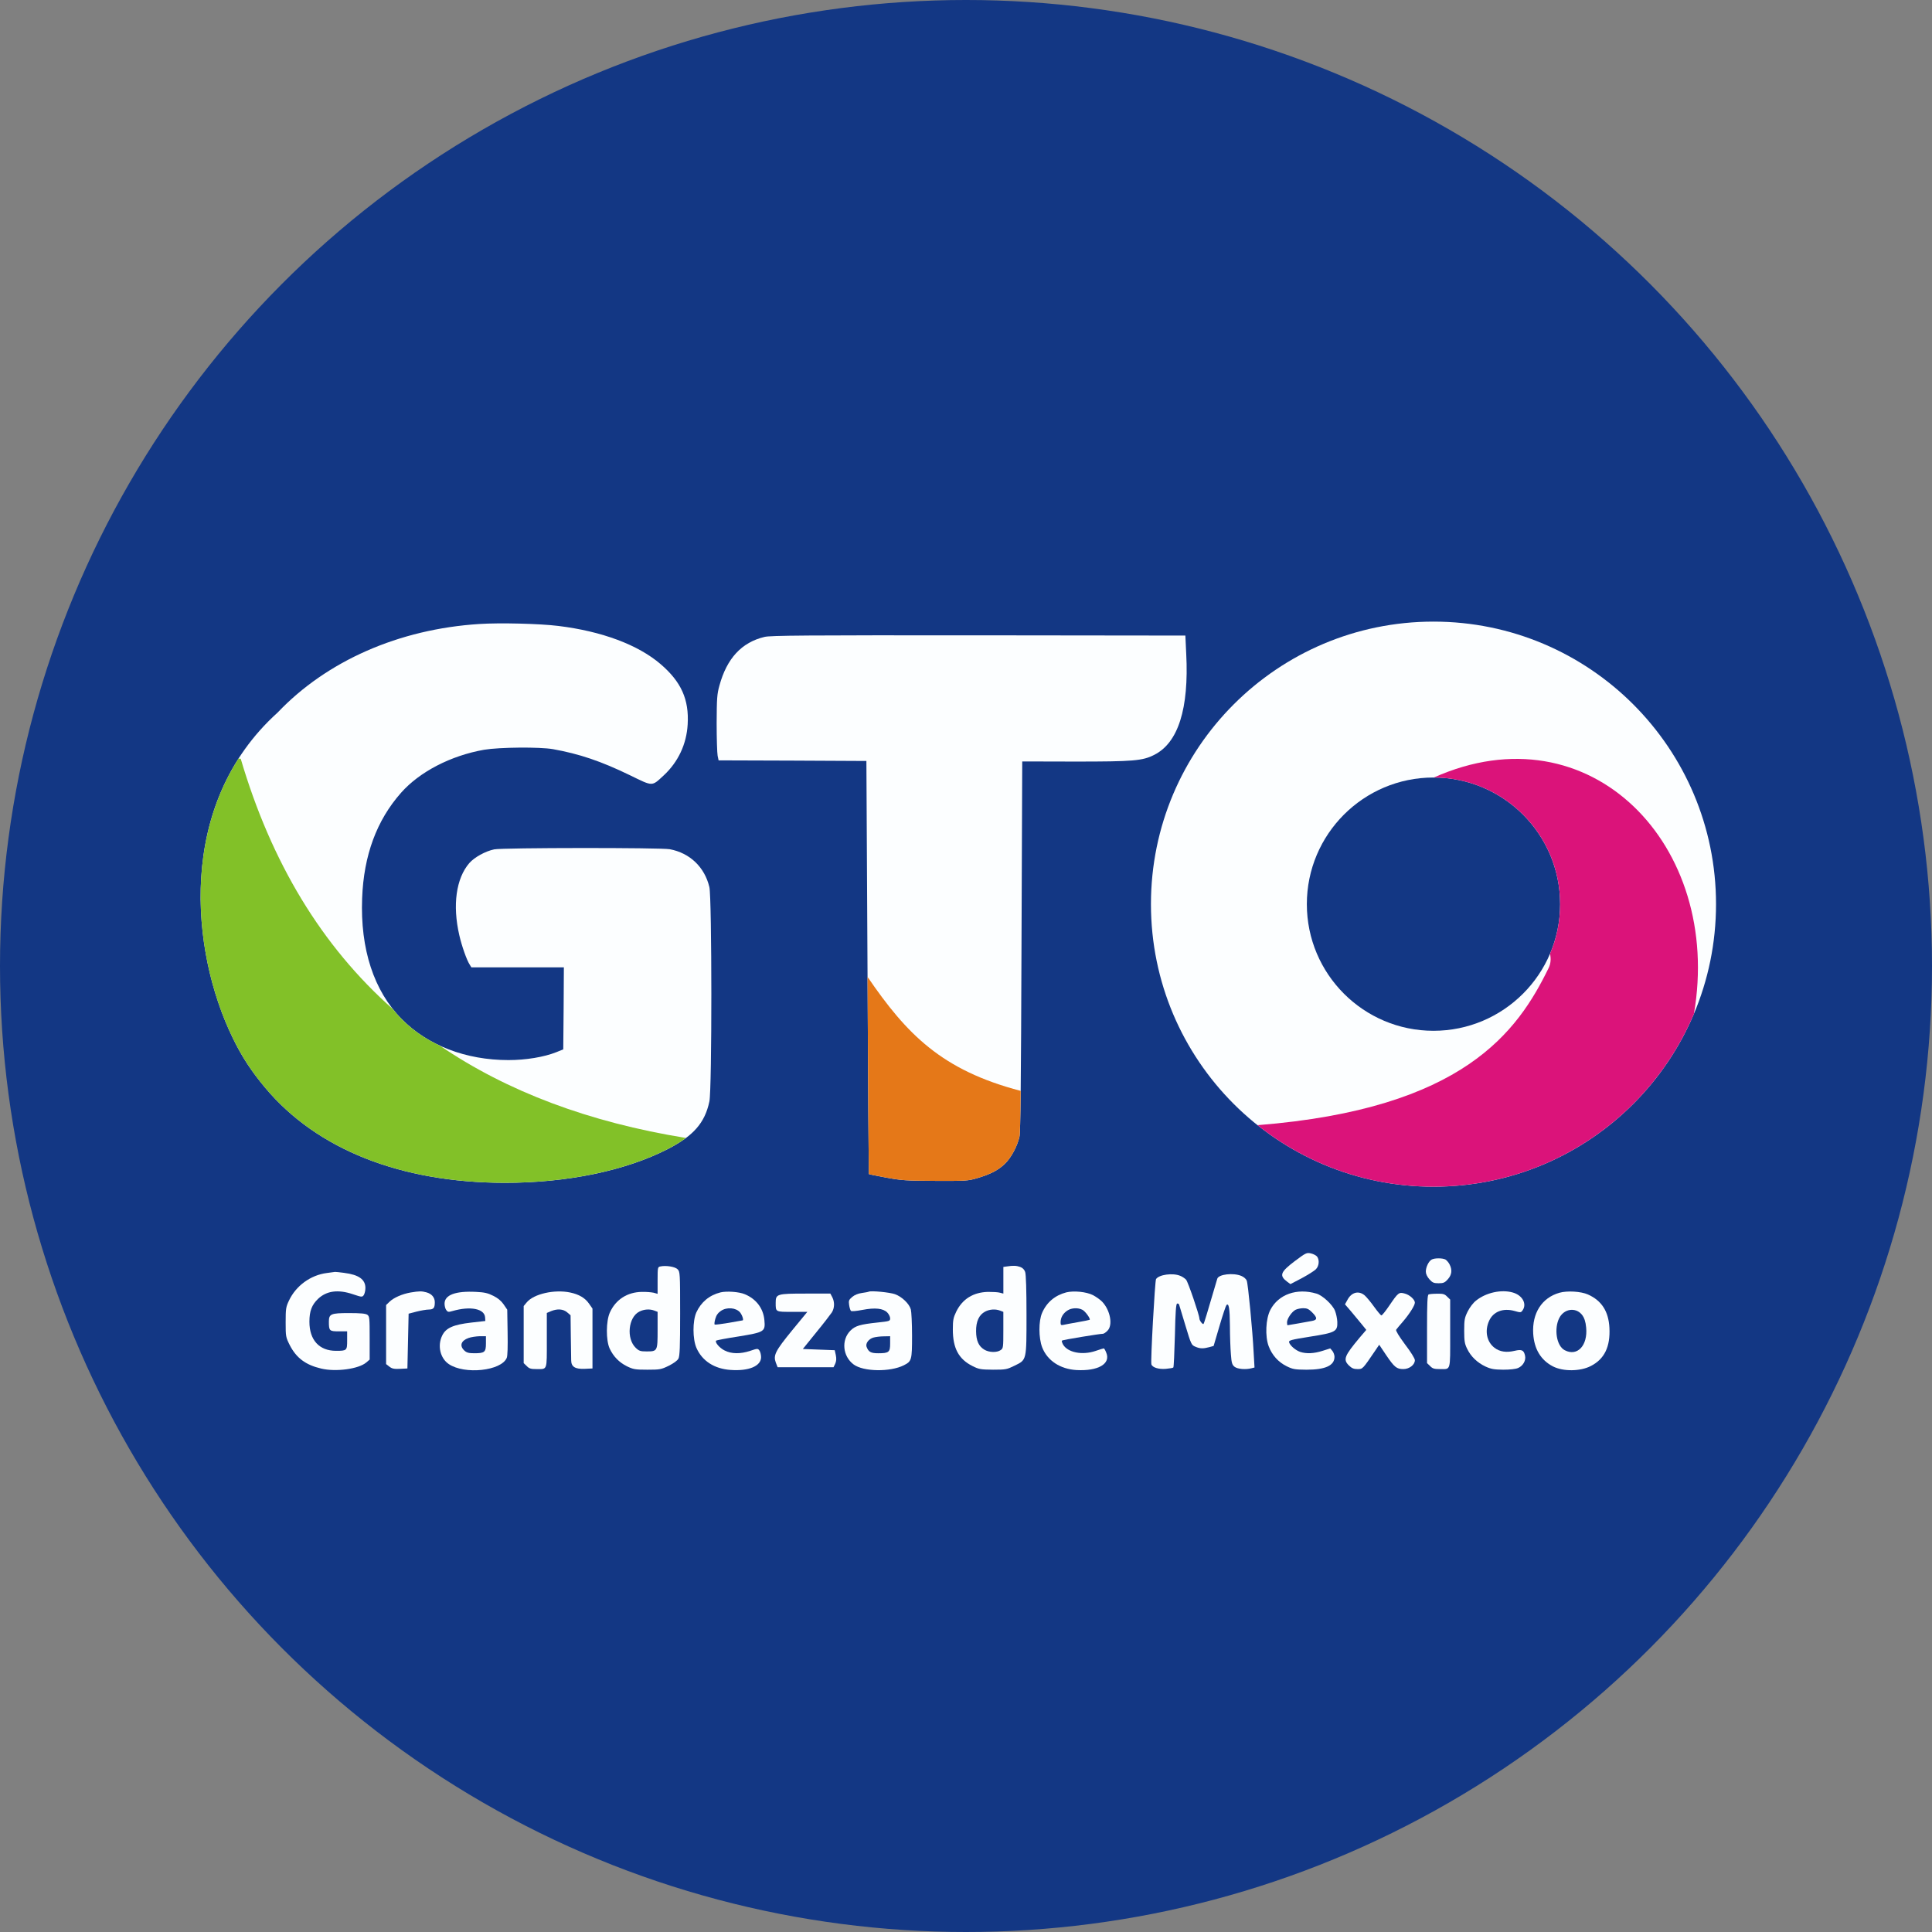
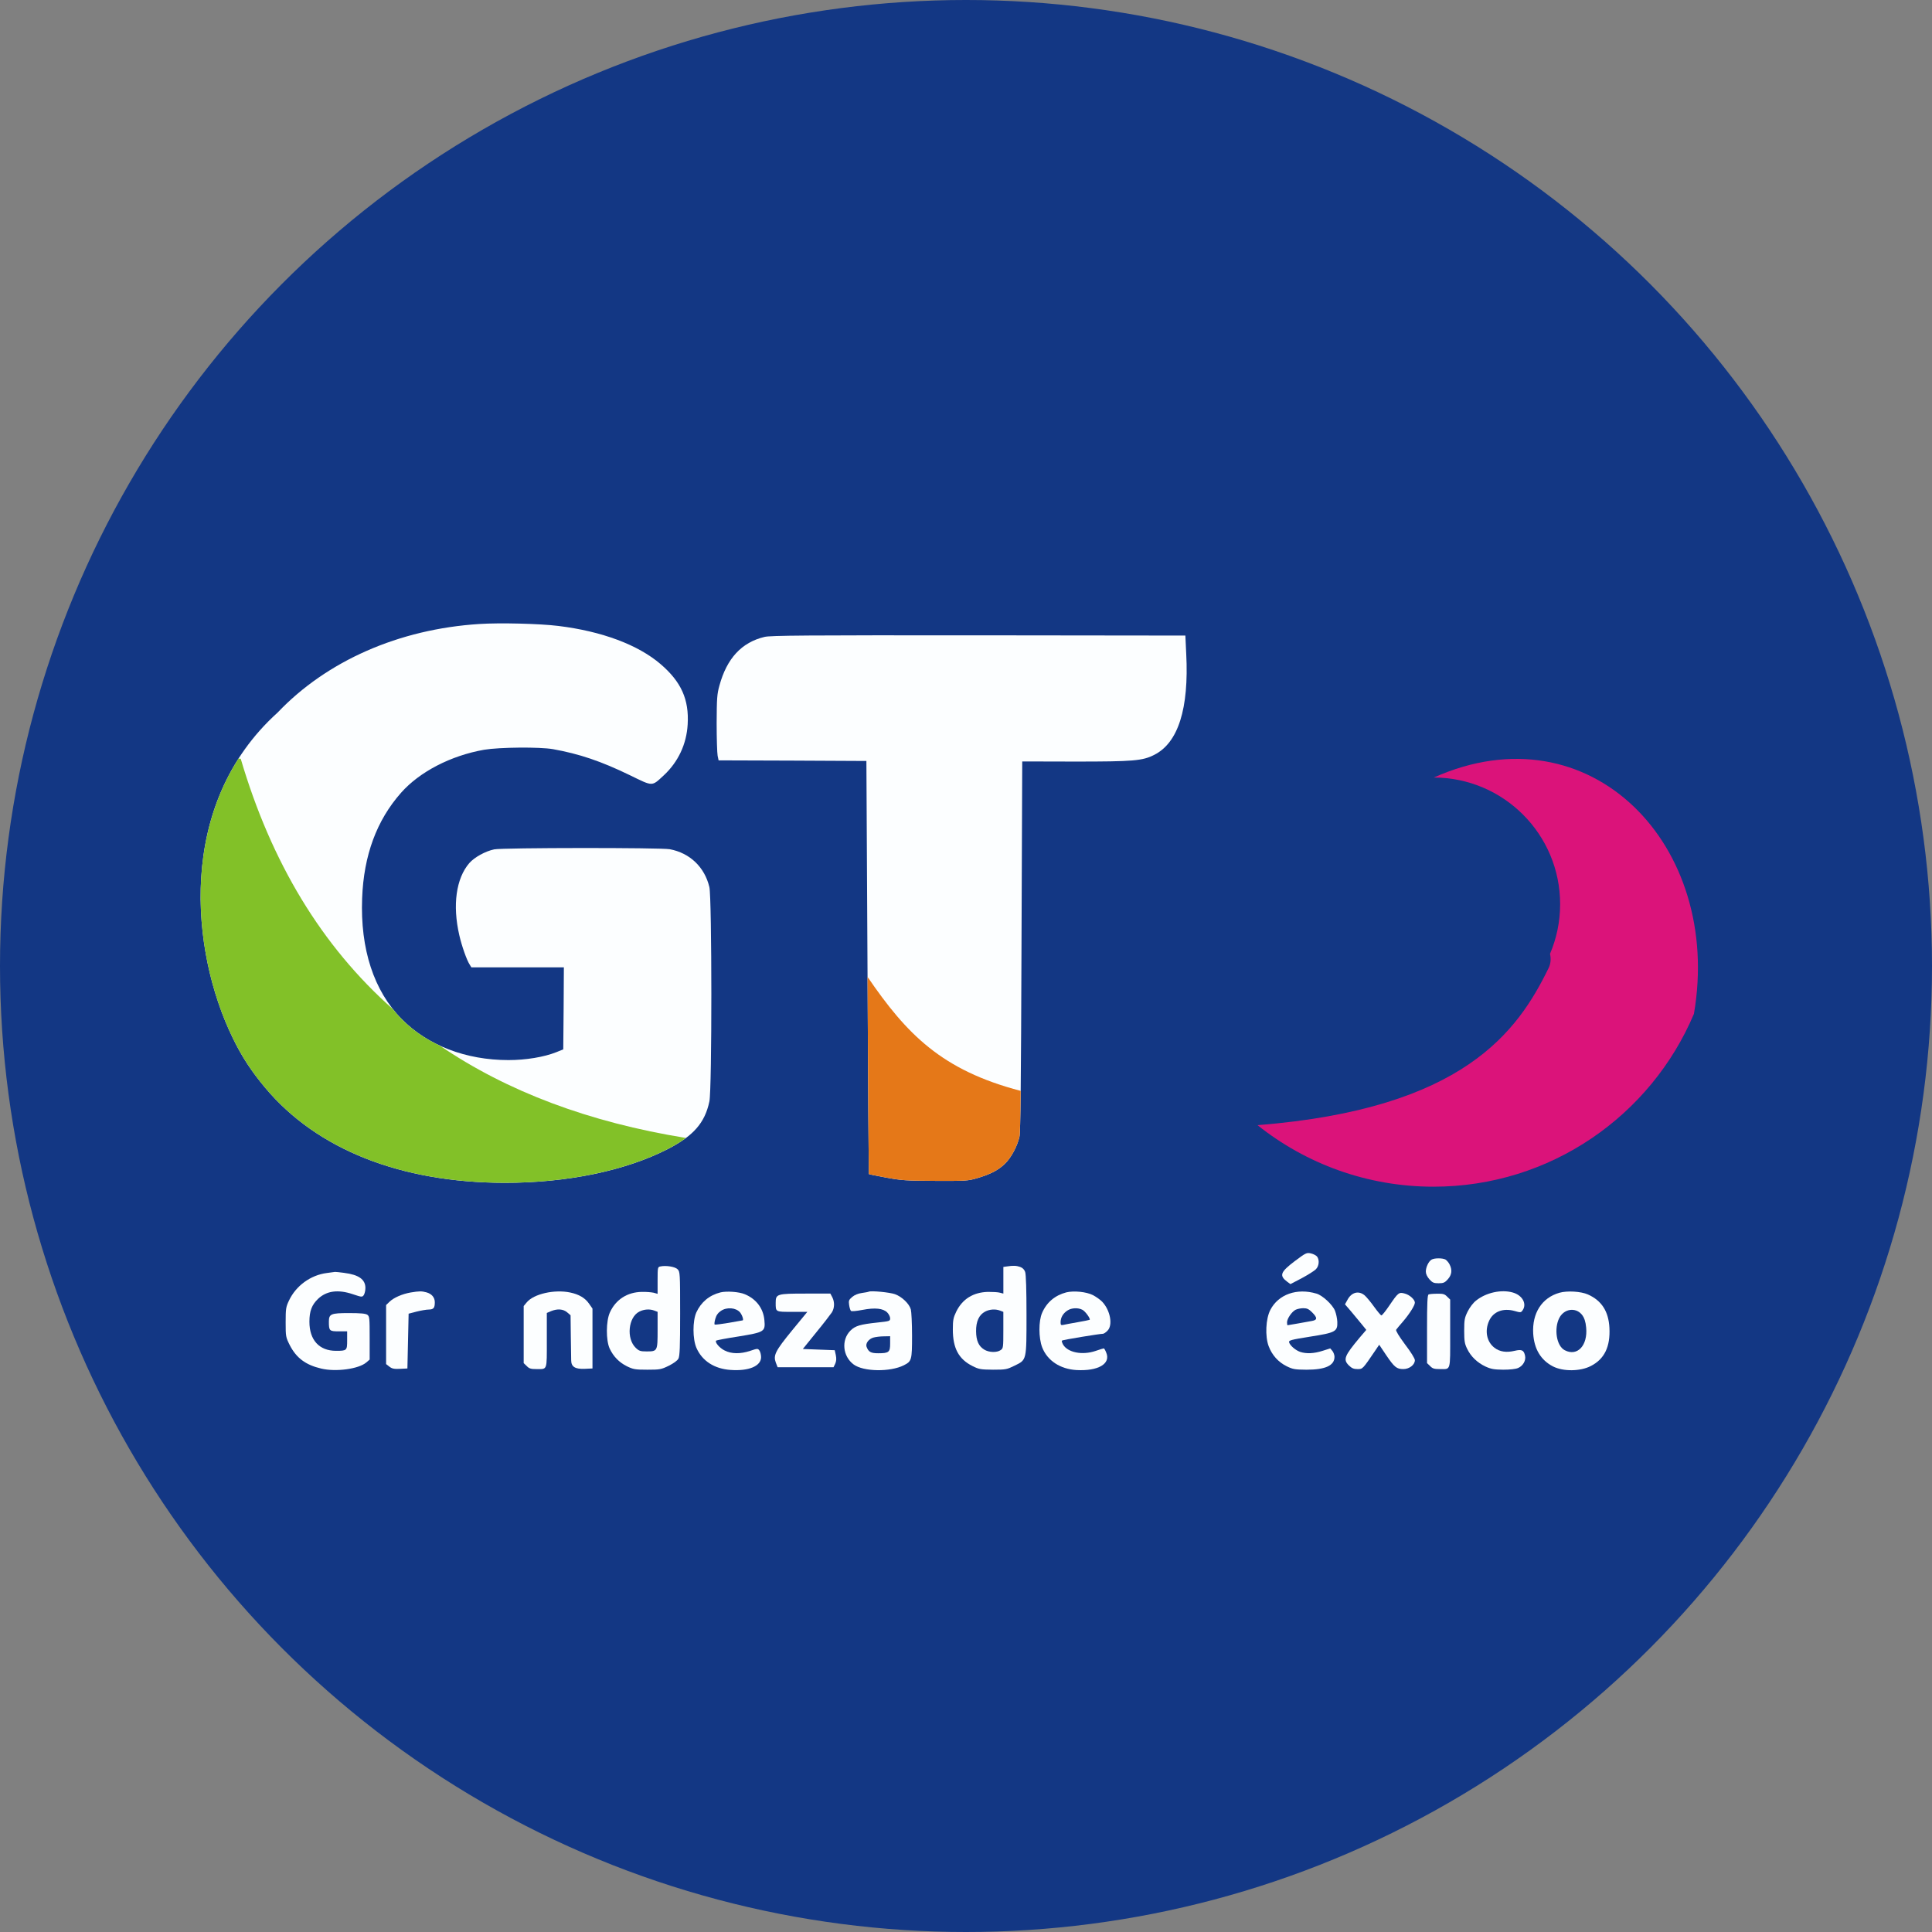
<svg xmlns="http://www.w3.org/2000/svg" xml:space="preserve" width="200mm" height="200mm" style="shape-rendering:geometricPrecision; text-rendering:geometricPrecision; image-rendering:optimizeQuality; fill-rule:evenodd; clip-rule:evenodd" viewBox="0 0 200 200">
  <rect x="0" y="0" width="200" height="200" fill="#808080" stroke="none" />
  <defs>
    <style type="text/css">
   
    .fil3 {fill:#82C128}
    .fil4 {fill:#DB137A}
    .fil2 {fill:#E57818}
    .fil0 {fill:#133784}
    .fil1 {fill:#FCFEFF}
   
  </style>
  </defs>
  <g id="Capa_x0020_1">
    <g id="_183609640">
      <circle id="_183595576" class="fil0" cx="100" cy="100" r="100" />
      <path id="_183590608" class="fil1" d="M122.798 67.683c0.29,5.684 -0.832,9.213 -3.315,10.461 -1.21,0.618 -2.168,0.693 -8.18,0.693l-5.482 -0.013 -0.076 19.132c-0.05,14.027 -0.101,19.296 -0.214,19.737 -0.239,0.996 -0.844,2.13 -1.474,2.748 -0.681,0.681 -1.525,1.122 -2.911,1.525 -0.933,0.277 -1.21,0.29 -4.335,0.277 -3.012,-0.013 -3.516,-0.05 -5.079,-0.34 -0.971,-0.176 -1.764,-0.34 -1.79,-0.365 -0.013,-0.025 -0.088,-9.654 -0.139,-21.4l-0.114 -21.362 -7.65 -0.038 -7.65 -0.025 -0.101 -0.479c-0.05,-0.252 -0.101,-1.777 -0.101,-3.365 0.013,-2.584 0.038,-3.012 0.29,-3.907 0.769,-2.811 2.294,-4.462 4.663,-5.029 0.605,-0.151 4.247,-0.176 22.144,-0.164l21.425 0.025 0.088 1.891 0 0z" />
      <path id="_183600808" class="fil2" d="M105.662 112.926c-0.033,3.121 -0.074,4.546 -0.131,4.767 -0.239,0.996 -0.844,2.13 -1.474,2.748 -0.681,0.681 -1.525,1.122 -2.911,1.525 -0.933,0.277 -1.21,0.29 -4.335,0.277 -3.012,-0.013 -3.516,-0.05 -5.079,-0.34 -0.971,-0.176 -1.764,-0.34 -1.79,-0.365 -0.012,-0.025 -0.084,-9.119 -0.134,-20.412 4.037,5.905 7.656,9.663 15.855,11.801z" />
      <path id="_183607024" class="fil1" d="M57.803 64.797c4.512,0.554 8.255,1.954 10.587,3.957 2.13,1.827 2.949,3.655 2.798,6.226 -0.113,2.054 -0.983,3.894 -2.47,5.281 -1.273,1.172 -1.084,1.172 -3.516,-0.013 -2.987,-1.449 -5.23,-2.206 -7.965,-2.697 -1.399,-0.239 -5.533,-0.202 -7.121,0.063 -3.441,0.605 -6.68,2.281 -8.595,4.449 -2.533,2.861 -3.869,6.491 -4.033,10.927 -0.202,5.255 1.21,9.578 4.083,12.49 2.684,2.735 6.654,4.26 11.066,4.26 1.802,0 3.693,-0.315 4.953,-0.819l0.718 -0.29 0.038 -4.247 0.025 -4.247 -4.789 0 -4.789 0 -0.176 -0.29c-0.302,-0.454 -0.819,-1.928 -1.071,-3.037 -0.718,-3.113 -0.328,-5.886 1.034,-7.461 0.529,-0.605 1.664,-1.235 2.584,-1.424 0.87,-0.176 17.216,-0.189 18.174,-0.013 2.079,0.391 3.604,1.853 4.096,3.92 0.265,1.172 0.277,20.909 0,22.194 -0.466,2.206 -1.638,3.554 -4.31,4.928 -4.386,2.243 -10.448,3.504 -16.926,3.491 -10.725,-0.025 -19.384,-3.453 -24.727,-9.818 -1.437,-1.714 -2.432,-3.226 -3.378,-5.18 -4.377,-8.976 -5.864,-24.197 4.638,-33.676 5.092,-5.356 12.565,-8.646 20.884,-9.175 2.13,-0.139 6.264,-0.038 8.192,0.202l0 0z" />
      <path id="_183591040" class="fil3" d="M40.677 104.471c0.28,0.353 0.578,0.69 0.893,1.009 1.119,1.139 2.461,2.069 3.964,2.765 6.946,4.731 15.42,7.933 25.473,9.556 -0.526,0.394 -1.149,0.772 -1.887,1.151 -4.386,2.243 -10.448,3.504 -16.926,3.491 -10.725,-0.025 -19.384,-3.453 -24.727,-9.818 -1.437,-1.714 -2.432,-3.226 -3.378,-5.18 -3.701,-7.591 -5.335,-19.648 0.6,-28.922l0.231 0.024c3.16,10.733 8.385,19.401 15.756,25.922z" />
      <path id="_183588664" class="fil1" d="M149.807 134.228l0.315 0.302 0 3.516c0,3.983 0.088,3.68 -1.084,3.68 -0.567,0 -0.744,-0.05 -0.996,-0.315l-0.315 -0.302 0 -3.529c0,-2.697 0.038,-3.542 0.164,-3.579 0.076,-0.038 0.479,-0.076 0.882,-0.076 0.618,-0.013 0.781,0.038 1.034,0.302z" />
      <path id="_183607264" class="fil1" d="M86.16 134.291c0.252,0.492 0.239,1.122 -0.051,1.575 -0.139,0.202 -0.857,1.147 -1.626,2.08l-1.374 1.701 1.651 0.063 1.651 0.063 0.114 0.517c0.076,0.378 0.05,0.618 -0.063,0.882l-0.176 0.365 -2.899 0 -2.886 0 -0.189 -0.479c-0.277,-0.756 -0.063,-1.197 1.689,-3.34l1.575 -1.916 -1.563 0c-1.752,0 -1.714,0.025 -1.714,-0.945 0,-0.907 0.126,-0.945 3.113,-0.945l2.546 0 0.202 0.378 0 0z" />
      <path id="_183591400" class="fil1" d="M141.262 134.089c0.189,0.164 0.643,0.706 0.983,1.185 0.353,0.491 0.693,0.895 0.756,0.895 0.076,0 0.428,-0.441 0.807,-0.996 0.933,-1.374 1.008,-1.437 1.626,-1.26 0.491,0.126 1.033,0.618 1.033,0.933 0,0.29 -0.554,1.159 -1.185,1.903 -0.365,0.416 -0.706,0.832 -0.756,0.907 -0.05,0.101 0.302,0.681 0.92,1.512 0.605,0.794 1.021,1.462 1.021,1.638 0,0.479 -0.58,0.92 -1.185,0.92 -0.706,0 -0.933,-0.189 -1.79,-1.449l-0.718 -1.071 -0.391 0.58c-1.336,1.966 -1.311,1.941 -1.853,1.941 -0.403,0 -0.592,-0.088 -0.895,-0.378 -0.618,-0.618 -0.466,-0.983 1.122,-2.886l0.681 -0.794 -0.479 -0.592c-0.252,-0.315 -0.744,-0.907 -1.097,-1.323l-0.63 -0.731 0.252 -0.454c0.416,-0.794 1.159,-0.996 1.777,-0.479l-0 0z" />
      <path id="_183584128" class="fil1" d="M164.376 134.001c1.424,0.63 2.143,1.752 2.231,3.453 0.101,1.966 -0.517,3.239 -1.928,3.957 -1.068,0.554 -2.842,0.589 -3.92,0.038 -1.26,-0.655 -1.941,-1.802 -2.042,-3.39 -0.126,-2.117 0.895,-3.718 2.722,-4.235 0.807,-0.227 2.218,-0.139 2.937,0.176zm-2.964 2.445c-0.541,1.067 -0.313,2.87 0.569,3.328 1.298,0.681 2.395,-0.479 2.218,-2.344 -0.026,-0.299 -0.076,-0.562 -0.15,-0.789 -0.443,-1.357 -2.041,-1.371 -2.638,-0.194z" />
      <path id="_183603352" class="fil1" d="M156.6 133.8c0.996,0.277 1.487,1.172 1.021,1.84 -0.176,0.252 -0.202,0.252 -0.87,0.063 -1.159,-0.315 -2.168,0.076 -2.596,1.021 -0.479,1.046 -0.252,2.18 0.555,2.798 0.542,0.416 1.235,0.517 2.079,0.315 0.744,-0.176 0.958,-0.076 1.084,0.504 0.113,0.491 -0.214,1.059 -0.718,1.273 -0.252,0.113 -0.857,0.176 -1.55,0.176 -0.945,-0.013 -1.248,-0.063 -1.827,-0.328 -0.857,-0.403 -1.512,-1.034 -1.903,-1.84 -0.252,-0.517 -0.302,-0.794 -0.302,-1.865 0,-1.122 0.038,-1.336 0.353,-1.979 0.214,-0.428 0.567,-0.907 0.882,-1.147 1.021,-0.819 2.596,-1.172 3.793,-0.832l0 0z" />
      <path id="_183596128" class="fil1" d="M136.283 133.913c0.63,0.189 1.664,1.147 1.916,1.777 0.113,0.29 0.227,0.807 0.239,1.147 0.038,1.008 -0.189,1.122 -2.848,1.538 -1.966,0.315 -2.193,0.378 -2.143,0.58 0.088,0.328 0.668,0.832 1.159,0.996 0.63,0.202 1.399,0.176 2.306,-0.113l0.794 -0.252 0.227 0.265c0.113,0.151 0.214,0.416 0.214,0.605 0,0.907 -0.945,1.336 -2.899,1.336 -1.185,-0.013 -1.399,-0.038 -2.042,-0.353 -0.87,-0.428 -1.525,-1.147 -1.878,-2.092 -0.378,-1.021 -0.302,-2.823 0.176,-3.743 0.832,-1.613 2.748,-2.294 4.777,-1.689l0 0zm-2.168 1.676c-0.391,0.202 -0.882,0.92 -0.882,1.298 0,0.164 0.025,0.302 0.05,0.302 0.025,0 0.491,-0.076 1.033,-0.176 0.555,-0.101 1.21,-0.214 1.475,-0.265 0.592,-0.101 0.605,-0.328 0.038,-0.895 -0.34,-0.34 -0.529,-0.428 -0.907,-0.428 -0.277,0 -0.63,0.076 -0.807,0.164l0 0z" />
      <path id="_183588976" class="fil1" d="M113.156 134.077c0.328,0.176 0.756,0.479 0.945,0.68 0.844,0.895 1.122,2.433 0.542,3 -0.164,0.176 -0.378,0.315 -0.466,0.315 -0.34,0 -4.184,0.63 -4.247,0.706 -0.038,0.038 0.013,0.214 0.114,0.403 0.479,0.832 1.991,1.134 3.365,0.668 0.428,-0.151 0.819,-0.265 0.857,-0.265 0.038,0 0.164,0.202 0.252,0.441 0.491,1.159 -0.845,1.928 -3.088,1.802 -1.689,-0.101 -3.012,-0.983 -3.542,-2.344 -0.378,-0.983 -0.378,-2.735 -0.013,-3.567 0.479,-1.109 1.349,-1.827 2.508,-2.13 0.781,-0.189 2.079,-0.063 2.773,0.29l0 0zm-2.659 1.588c-0.454,0.302 -0.693,0.718 -0.706,1.197 0,0.302 0.038,0.34 0.29,0.29 0.151,-0.038 0.819,-0.164 1.475,-0.277 0.655,-0.113 1.21,-0.227 1.248,-0.252 0.101,-0.113 -0.466,-0.895 -0.756,-1.034 -0.454,-0.239 -1.134,-0.202 -1.55,0.076l0 0z" />
      <path id="_183598912" class="fil1" d="M92.651 133.976c0.706,0.252 1.475,0.983 1.638,1.575 0.063,0.239 0.126,1.462 0.126,2.71 0,2.546 -0.038,2.659 -0.857,3.075 -1.412,0.706 -4.172,0.668 -5.192,-0.088 -1.134,-0.844 -1.298,-2.533 -0.328,-3.504 0.491,-0.491 0.996,-0.643 2.76,-0.832 1.298,-0.139 1.349,-0.151 1.349,-0.441 0,-0.164 -0.139,-0.441 -0.302,-0.605 -0.428,-0.428 -1.26,-0.517 -2.571,-0.265 -0.655,0.126 -1.122,0.164 -1.185,0.101 -0.063,-0.063 -0.151,-0.34 -0.189,-0.618 -0.063,-0.441 -0.025,-0.529 0.328,-0.832 0.239,-0.202 0.618,-0.353 0.996,-0.403 0.328,-0.05 0.655,-0.101 0.718,-0.139 0.277,-0.113 2.18,0.076 2.71,0.265l0 -0zm-2.231 4.487c-0.491,0.139 -0.832,0.605 -0.718,0.945 0.202,0.542 0.441,0.681 1.21,0.681 1.109,0 1.235,-0.113 1.235,-1.008l0 -0.756 -0.655 0.013c-0.366,0 -0.857,0.063 -1.071,0.126l-0 0z" />
      <path id="_183605200" class="fil1" d="M77.099 133.976c1.185,0.492 1.916,1.462 2.029,2.672 0.113,1.21 0.013,1.26 -2.672,1.702 -1.235,0.189 -2.281,0.391 -2.319,0.428 -0.164,0.164 0.353,0.769 0.87,1.021 0.706,0.365 1.638,0.378 2.659,0.038 0.744,-0.252 0.781,-0.252 0.945,-0.038 0.088,0.126 0.176,0.428 0.176,0.693 0,0.92 -1.26,1.462 -3.163,1.323 -1.676,-0.114 -2.937,-0.933 -3.529,-2.281 -0.403,-0.933 -0.403,-2.773 -0.013,-3.668 0.491,-1.071 1.349,-1.79 2.508,-2.079 0.63,-0.151 1.916,-0.063 2.508,0.189l0 -0zm-2.47 1.727c-0.302,0.202 -0.479,0.454 -0.58,0.819 -0.088,0.302 -0.114,0.567 -0.063,0.592 0.05,0.038 0.706,-0.05 1.462,-0.176 0.769,-0.139 1.399,-0.252 1.424,-0.252 0.139,-0.013 -0.038,-0.555 -0.265,-0.832 -0.428,-0.491 -1.374,-0.567 -1.979,-0.151l0 0z" />
      <path id="_183602032" class="fil1" d="M59.026 133.8c0.907,0.189 1.55,0.567 1.954,1.159l0.353 0.504 0 3.1 0 3.1 -0.819 0.038c-0.983,0.038 -1.386,-0.214 -1.386,-0.895 0,-0.227 -0.025,-1.361 -0.038,-2.521l-0.025 -2.13 -0.353 -0.302c-0.416,-0.353 -1.008,-0.391 -1.664,-0.126l-0.441 0.189 0 2.823c0,3.201 0.076,2.987 -1.084,2.987 -0.567,0 -0.744,-0.05 -0.996,-0.315l-0.315 -0.302 0 -2.962 0 -2.949 0.315 -0.378c0.731,-0.882 2.873,-1.361 4.499,-1.021l0 0z" />
-       <path id="_183591304" class="fil1" d="M51.06 134.14c0.466,0.227 0.819,0.517 1.071,0.882l0.378 0.554 0.038 2.332c0.025,1.5 0,2.445 -0.088,2.659 -0.567,1.349 -4.361,1.752 -5.999,0.643 -0.895,-0.605 -1.197,-1.916 -0.68,-2.962 0.378,-0.781 1.147,-1.122 3.012,-1.336l1.449 -0.164 -0.025 -0.378c-0.063,-0.895 -1.525,-1.185 -3.365,-0.655 -0.428,0.126 -0.504,0.113 -0.655,-0.101 -0.101,-0.126 -0.176,-0.428 -0.176,-0.655 0,-0.907 1.122,-1.336 3.277,-1.222 0.844,0.038 1.222,0.126 1.764,0.403l0 -0zm-2.571 4.373c-0.769,0.277 -0.945,0.807 -0.416,1.298 0.227,0.214 0.454,0.277 1.021,0.277 1.071,0 1.21,-0.113 1.21,-1.008l0 -0.756 -0.655 0c-0.365,0.013 -0.895,0.088 -1.16,0.189z" />
      <path id="_183606520" class="fil1" d="M44.154 133.787c0.542,0.151 0.857,0.529 0.857,1.021 0,0.592 -0.126,0.744 -0.618,0.756 -0.252,0 -0.819,0.101 -1.273,0.214l-0.819 0.214 -0.063 2.836 -0.063 2.836 -0.769 0.038c-0.618,0.025 -0.819,-0.013 -1.096,-0.227l-0.34 -0.265 0 -3.063 0 -3.05 0.353 -0.34c0.441,-0.428 1.323,-0.807 2.18,-0.958 0.945,-0.151 1.122,-0.151 1.651,-0.013z" />
-       <path id="_183595720" class="fil1" d="M122.18 132.073c0.227,0.088 0.491,0.277 0.605,0.403 0.202,0.227 1.374,3.667 1.374,4.008 0,0.214 0.34,0.655 0.428,0.567 0.063,-0.063 0.353,-1.021 1.424,-4.676 0.139,-0.466 1.664,-0.643 2.495,-0.29 0.252,0.101 0.491,0.315 0.554,0.479 0.139,0.34 0.605,5.192 0.718,7.474l0.088 1.525 -0.302 0.076c-0.618,0.164 -1.462,0.088 -1.764,-0.151 -0.252,-0.202 -0.315,-0.403 -0.378,-1.286 -0.05,-0.58 -0.101,-1.916 -0.101,-2.949 -0.013,-1.815 -0.114,-2.42 -0.365,-2.143 -0.063,0.076 -0.391,1.046 -0.718,2.168l-0.605 2.054 -0.454 0.126c-0.618,0.164 -0.958,0.164 -1.437,-0.05 -0.403,-0.164 -0.441,-0.239 -1.021,-2.168 -0.328,-1.109 -0.63,-2.079 -0.655,-2.168 -0.025,-0.101 -0.126,-0.151 -0.214,-0.126 -0.113,0.05 -0.176,0.882 -0.227,3.302 -0.05,1.777 -0.113,3.277 -0.164,3.315 -0.038,0.051 -0.391,0.101 -0.769,0.139 -0.756,0.063 -1.399,-0.139 -1.5,-0.466 -0.101,-0.29 0.365,-8.633 0.479,-8.822 0.29,-0.466 1.739,-0.668 2.508,-0.34l0 -0z" />
      <path id="_183581944" class="fil1" d="M35.647 131.771c1.5,0.189 2.18,0.681 2.18,1.563 0,0.29 -0.088,0.618 -0.176,0.744 -0.164,0.214 -0.214,0.202 -1.122,-0.101 -1.538,-0.517 -2.722,-0.353 -3.604,0.479 -0.643,0.618 -0.895,1.26 -0.895,2.369 0,1.903 1.021,3.012 2.76,3.012 1.122,0 1.147,-0.038 1.147,-1.084l0 -0.933 -0.87 0c-0.958,0 -1.021,-0.05 -1.021,-0.996 0,-0.807 0.202,-0.895 2.079,-0.895 1.222,0 1.714,0.05 1.903,0.176 0.227,0.164 0.239,0.353 0.239,2.407l0 2.231 -0.353 0.302c-0.781,0.668 -3.126,0.996 -4.663,0.63 -1.613,-0.378 -2.571,-1.097 -3.252,-2.42 -0.416,-0.832 -0.428,-0.895 -0.428,-2.369 0,-1.386 0.025,-1.588 0.34,-2.243 0.718,-1.538 2.243,-2.647 3.92,-2.861 0.428,-0.063 0.807,-0.114 0.844,-0.114 0.038,-0.013 0.479,0.038 0.971,0.101l0 -0z" />
      <path id="_183593752" class="fil1" d="M105.607 131.153c0.252,0.088 0.428,0.265 0.517,0.517 0.088,0.252 0.139,1.878 0.139,4.411 0,4.802 0.025,4.676 -1.235,5.293 -0.794,0.391 -0.907,0.416 -2.231,0.416 -1.273,-0.013 -1.449,-0.038 -2.13,-0.378 -1.424,-0.718 -2.029,-1.84 -2.029,-3.781 0,-0.983 0.05,-1.222 0.353,-1.853 0.643,-1.311 1.764,-2.004 3.289,-2.042 0.491,0 1.046,0.025 1.248,0.088l0.34 0.088 0 -1.374 0 -1.386 0.353 -0.05c0.655,-0.101 0.996,-0.088 1.386,0.05l0 0zm-3.63 4.625c-0.63,0.328 -0.945,1.021 -0.933,2.042 0.013,0.971 0.265,1.538 0.844,1.891 0.491,0.302 1.311,0.328 1.701,0.05 0.265,-0.176 0.277,-0.265 0.277,-2.079l0 -1.878 -0.328 -0.126c-0.491,-0.189 -1.084,-0.151 -1.563,0.101z" />
      <path id="_183590344" class="fil1" d="M70.142 131.392c0.252,0.252 0.265,0.391 0.265,4.588 0,3.516 -0.038,4.386 -0.176,4.663 -0.113,0.214 -0.504,0.491 -1.008,0.744 -0.781,0.378 -0.907,0.403 -2.218,0.403 -1.26,0 -1.449,-0.038 -2.105,-0.353 -0.807,-0.403 -1.399,-1.008 -1.79,-1.84 -0.391,-0.857 -0.378,-2.848 0.025,-3.731 0.605,-1.336 1.802,-2.105 3.302,-2.13 0.454,-0.013 1.008,0.038 1.235,0.088l0.403 0.114 0 -1.399c0,-1.336 0.013,-1.386 0.29,-1.437 0.567,-0.126 1.525,0.025 1.777,0.29l0 0zm-3.957 4.386c-1.147,0.567 -1.374,2.798 -0.366,3.756 0.328,0.315 0.479,0.365 1.109,0.365 1.134,0 1.147,-0.025 1.147,-2.218l0 -1.878 -0.328 -0.126c-0.479,-0.189 -1.071,-0.151 -1.563,0.101z" />
      <path id="_183605512" class="fil1" d="M149.63 130.384c0.126,0.076 0.328,0.302 0.428,0.504 0.29,0.567 0.239,1.071 -0.176,1.538 -0.315,0.353 -0.454,0.416 -0.958,0.416 -0.504,0 -0.643,-0.063 -0.958,-0.416 -0.227,-0.265 -0.365,-0.542 -0.365,-0.794 0,-0.454 0.29,-1.059 0.592,-1.235 0.29,-0.176 1.122,-0.176 1.437,-0.013z" />
      <path id="_183598504" class="fil1" d="M136.346 130.082c0.265,0.365 0.202,0.996 -0.139,1.323 -0.164,0.164 -0.832,0.58 -1.462,0.92l-1.159 0.605 -0.328 -0.239c-0.857,-0.643 -0.718,-1.008 0.781,-2.143 1.147,-0.857 1.222,-0.895 1.676,-0.794 0.265,0.063 0.542,0.214 0.63,0.328l0 0z" />
-       <path id="_183582232" class="fil1" d="M148.394 64.349c16.151,0 29.248,13.098 29.248,29.248 0,16.151 -13.098,29.248 -29.248,29.248 -16.151,0 -29.248,-13.098 -29.248,-29.248 0,-16.151 13.098,-29.248 29.248,-29.248zm0 16.139c7.239,0 13.109,5.87 13.109,13.109 0,7.239 -5.871,13.11 -13.109,13.11 -7.239,0 -13.11,-5.871 -13.11,-13.11 0,-7.239 5.87,-13.109 13.11,-13.109z" />
      <path id="_183585712" class="fil4" d="M175.356 104.952c-4.434,10.513 -14.837,17.894 -26.961,17.894 -6.888,0 -13.219,-2.384 -18.217,-6.369 21.347,-1.686 26.929,-9.7 30.133,-16.265 0.224,-0.459 0.261,-0.952 0.146,-1.474 0.674,-1.579 1.047,-3.316 1.047,-5.141 0,-7.227 -5.851,-13.089 -13.073,-13.109 16.206,-7.244 29.928,7.032 26.925,24.463z" />
    </g>
  </g>
</svg>